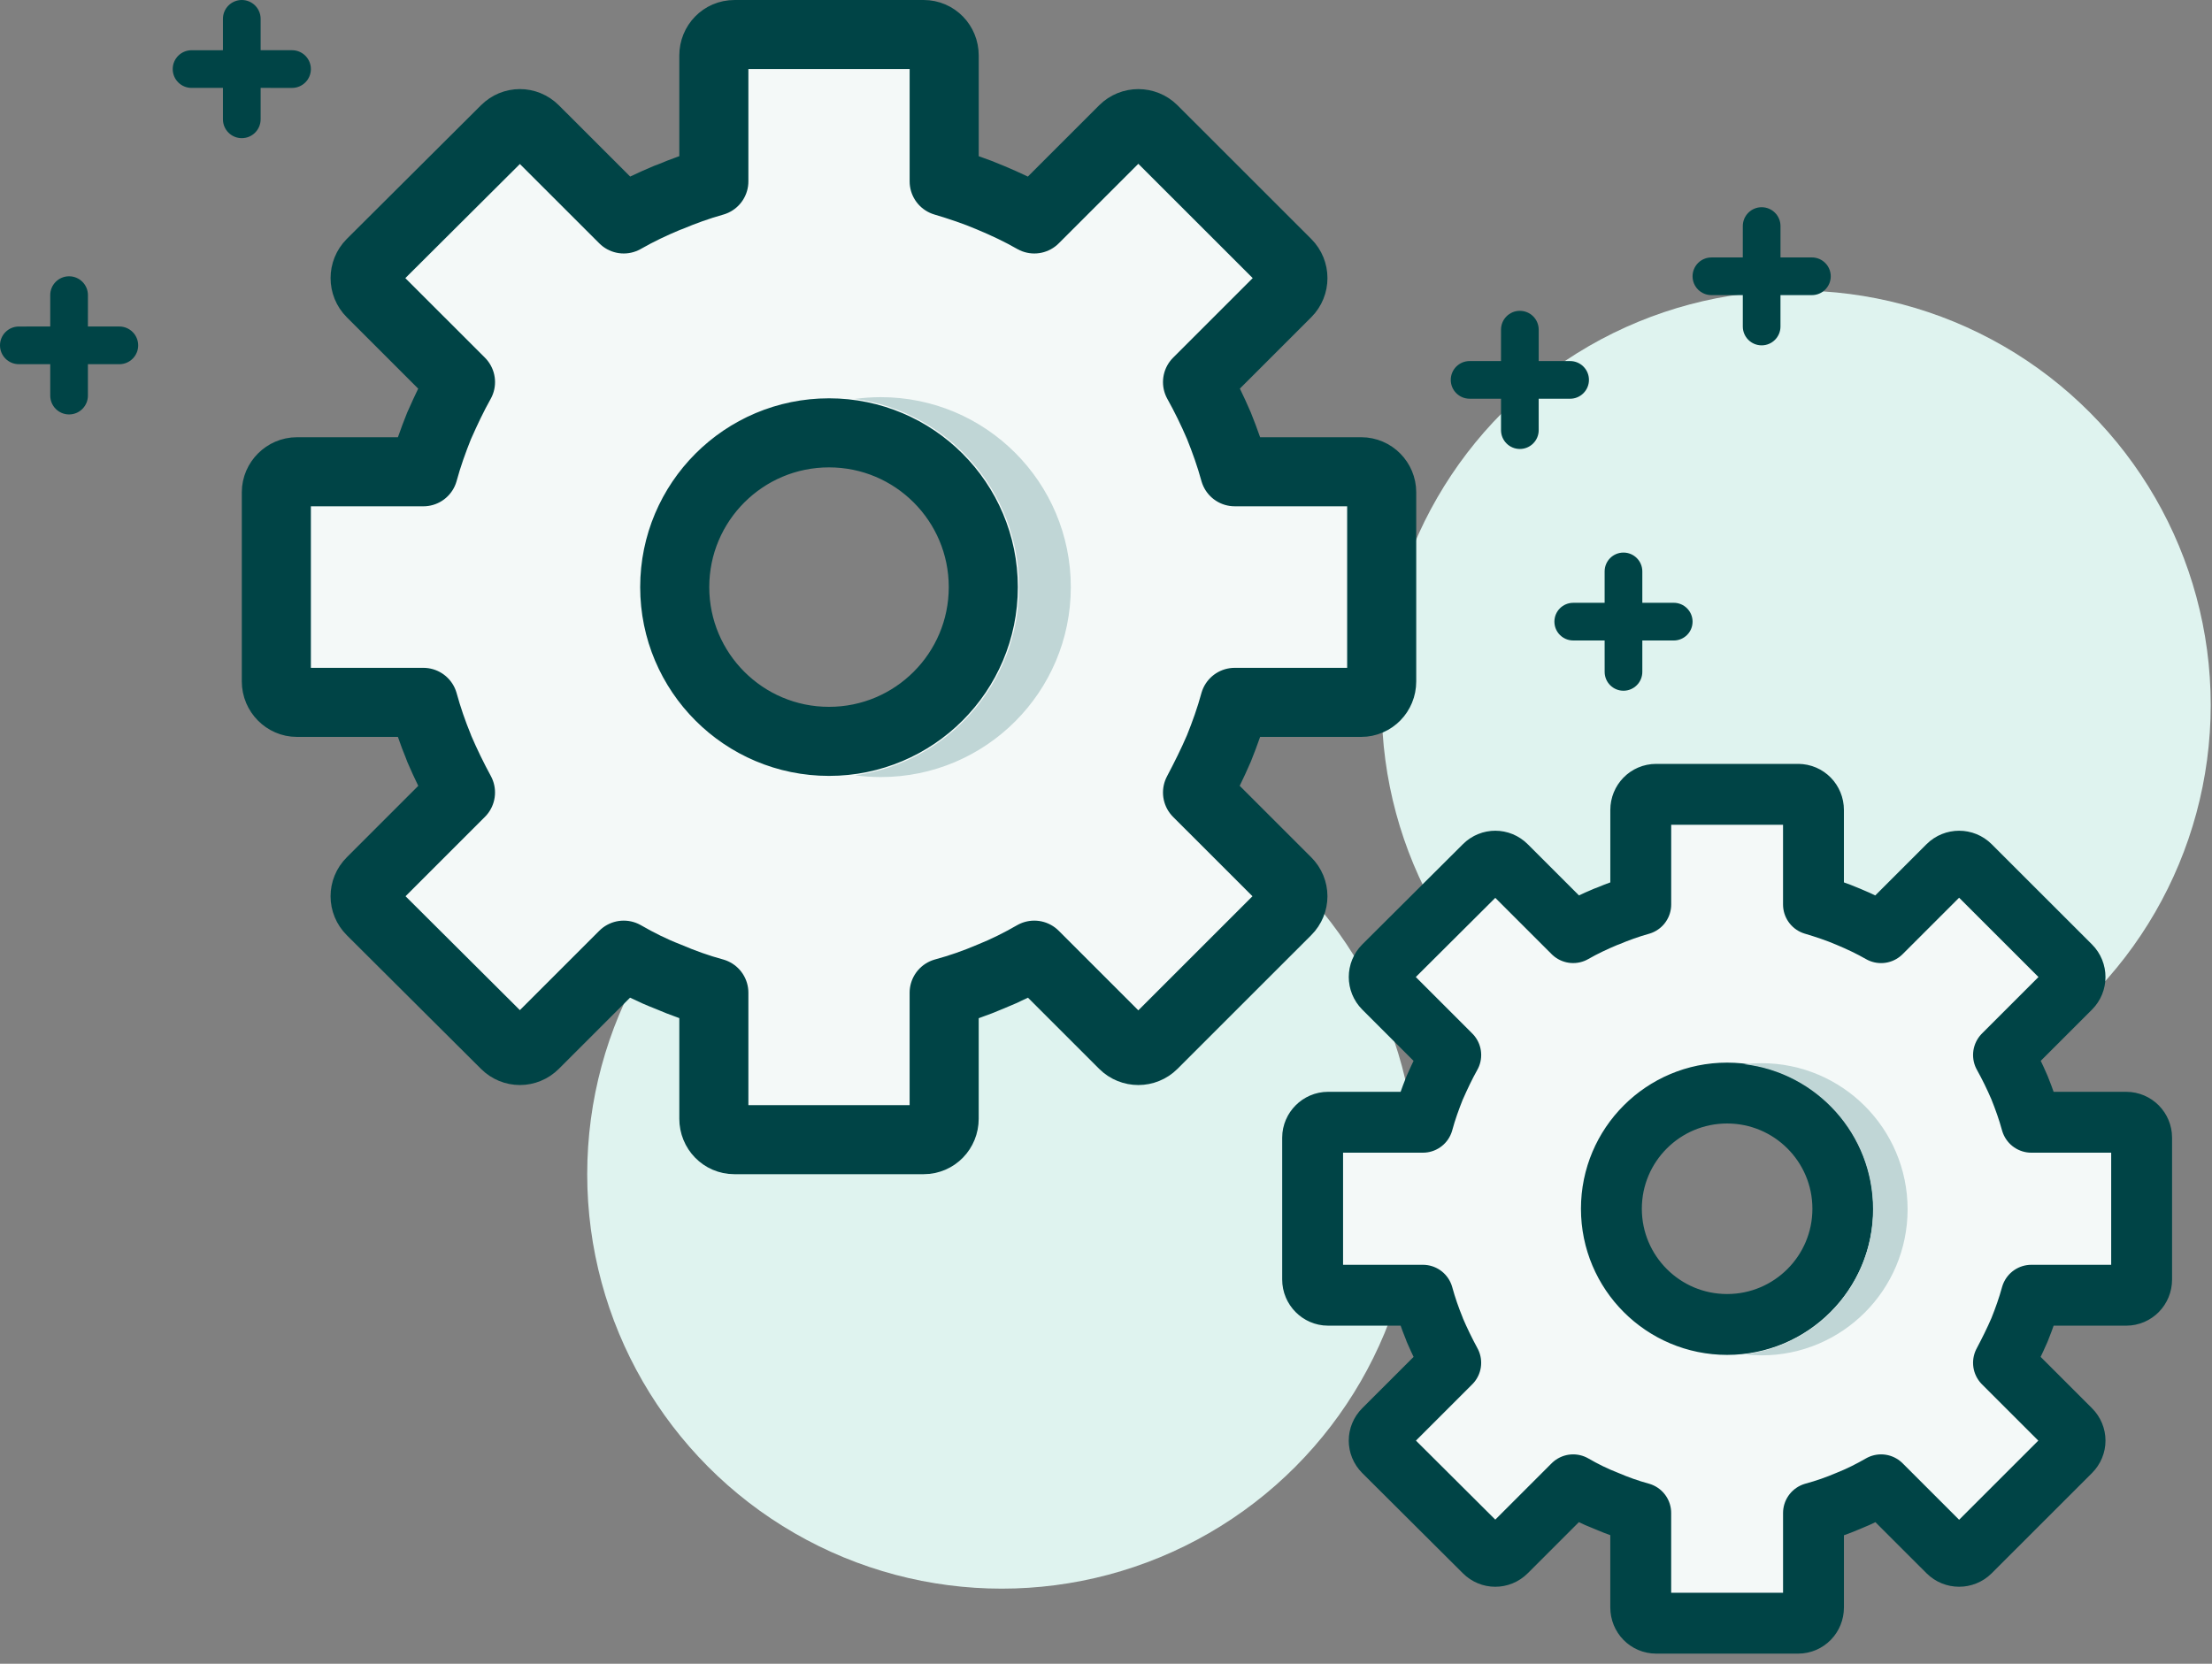
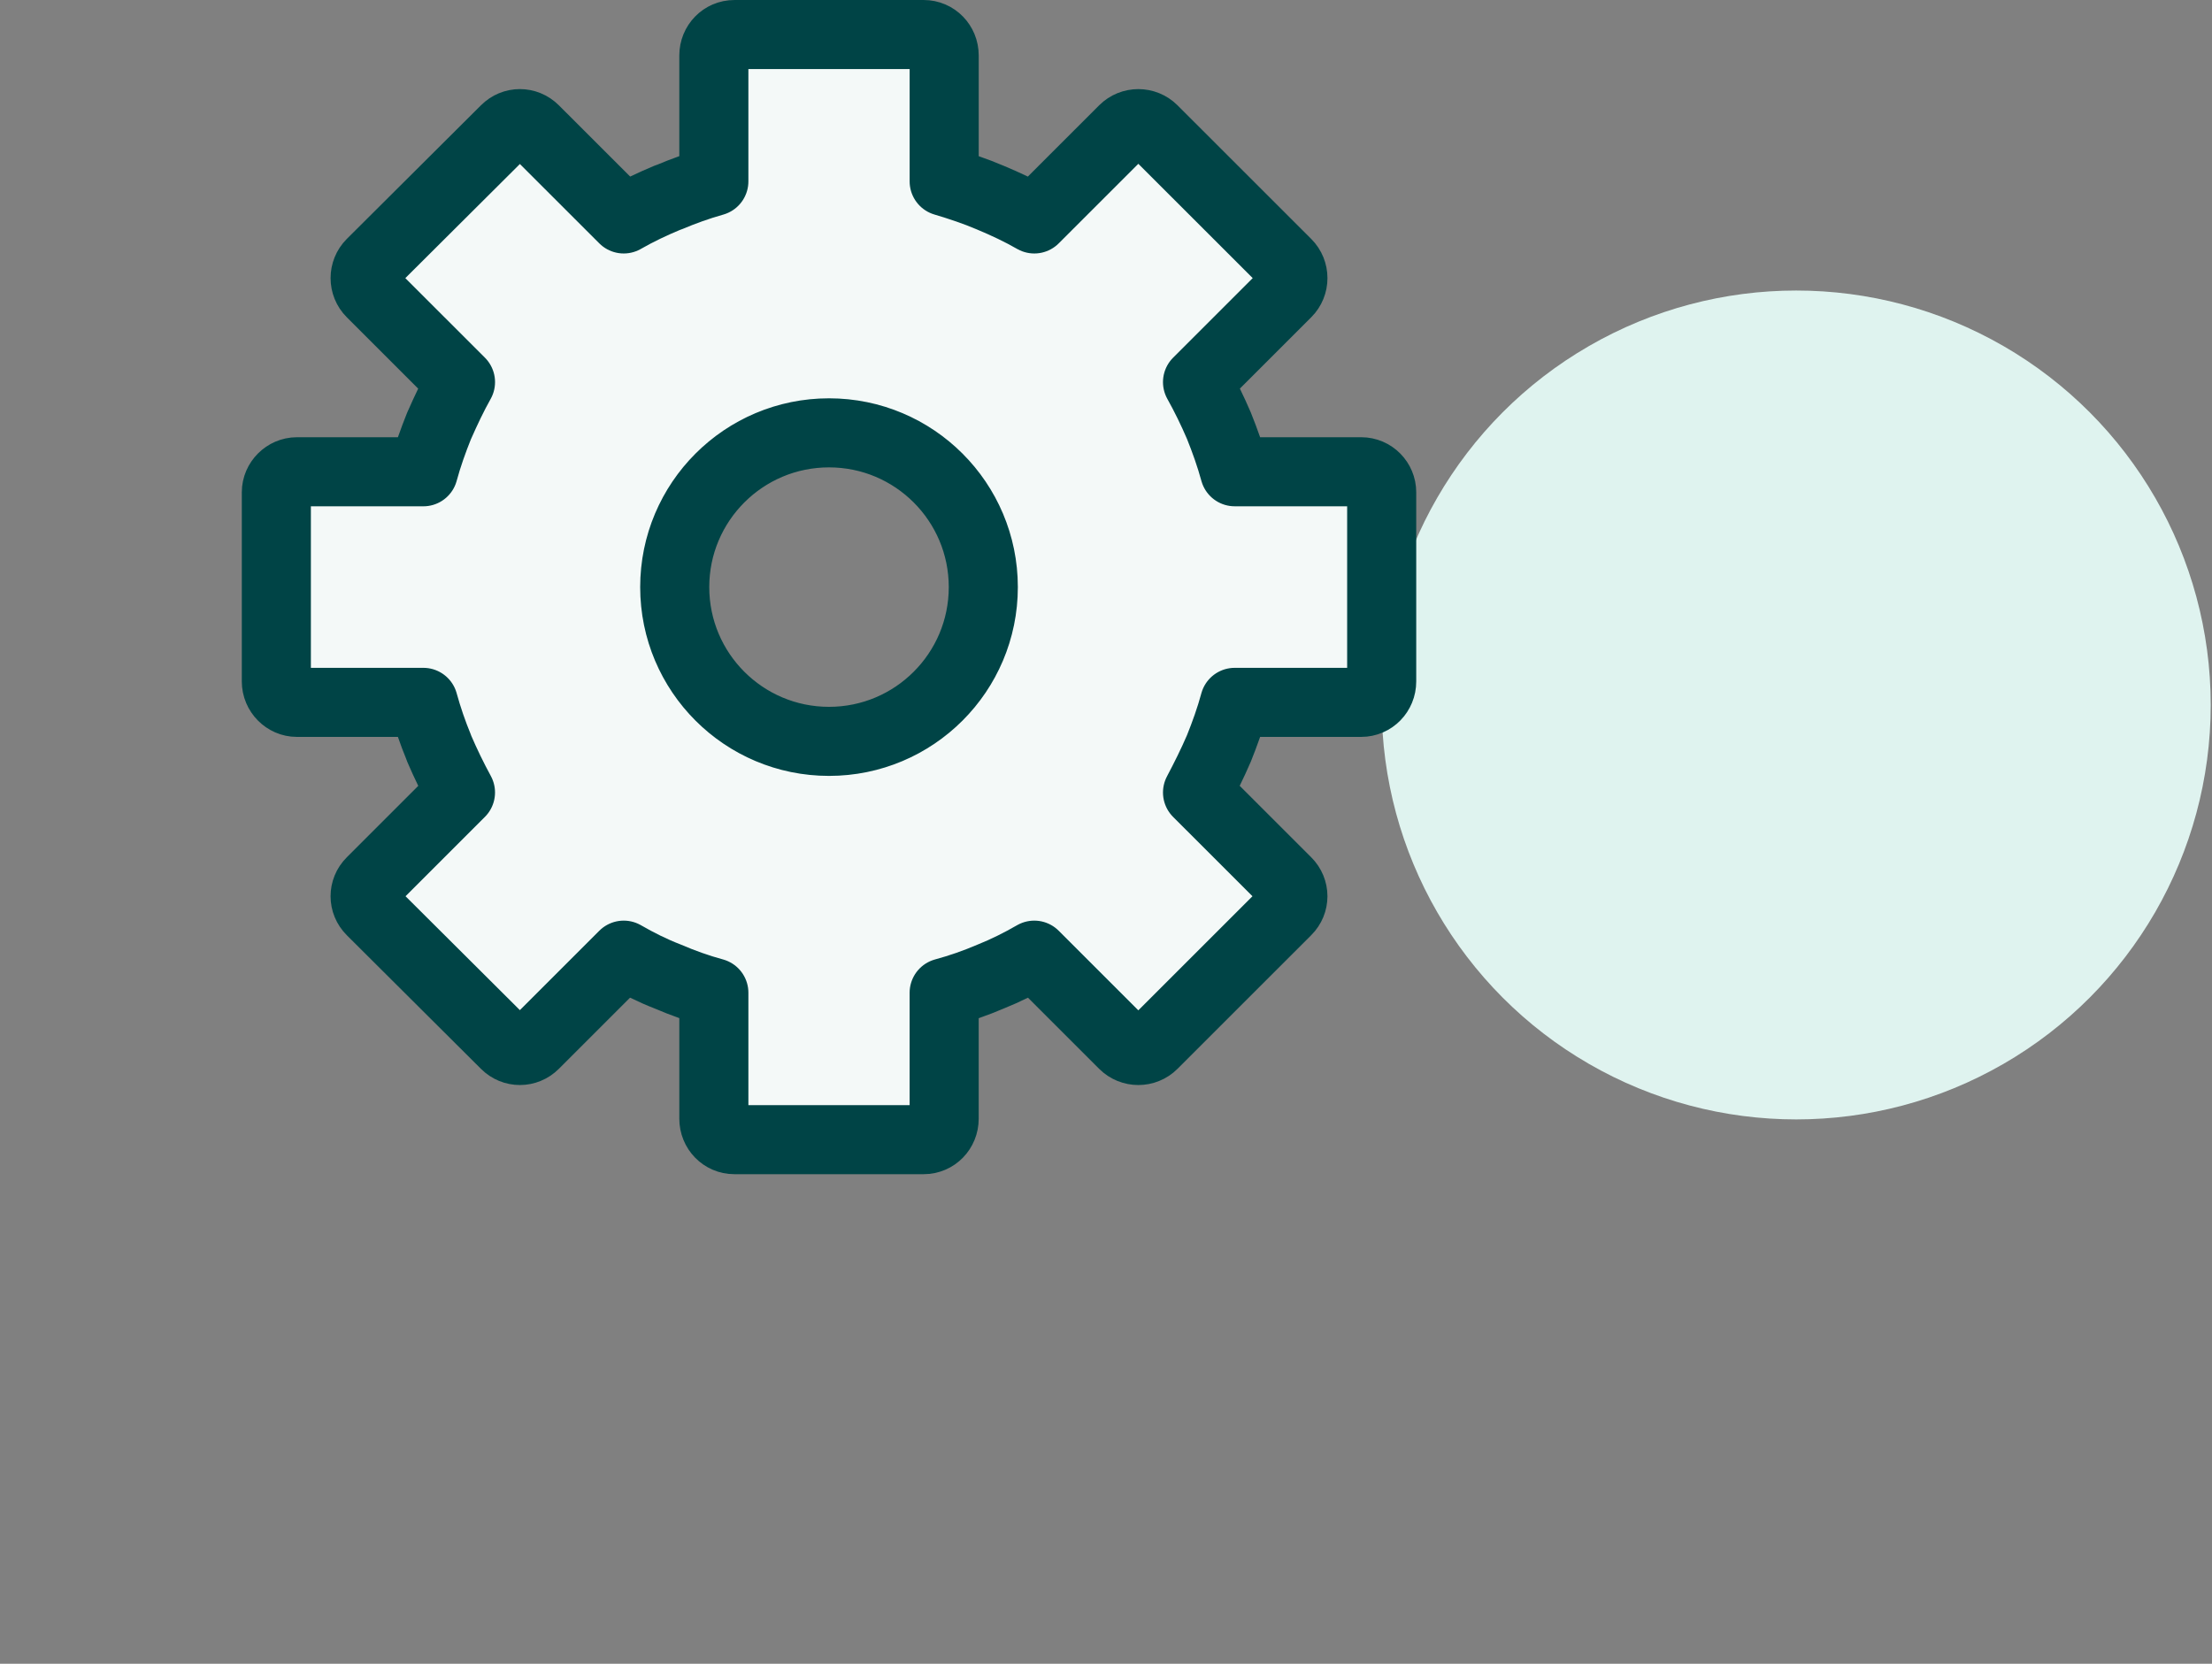
<svg xmlns="http://www.w3.org/2000/svg" width="109" height="82" viewBox="0 0 109 82">
  <rect x="0" y="0" width="109" height="82" fill="#808080" stroke="none" />
  <g fill="none" fill-rule="evenodd">
    <path d="M0 0H184V120H0z" transform="translate(-38 -20)" />
    <g transform="translate(-38 -20) translate(38 20)">
-       <circle cx="49.362" cy="57.872" r="20.426" fill="#DFF3EF" />
      <circle cx="88.511" cy="34.745" r="20.426" fill="#DFF3EF" />
-       <path fill="#F4F9F8" fill-rule="nonzero" stroke="#004446" stroke-linejoin="round" stroke-width="3" d="M88.604 39.149c.427 0 .758.347.758.772v4.657c.584.174 1.154.364 1.706.6.567.237 1.104.49 1.625.789l3.3-3.299c.3-.3.79-.3 1.09 0l4.943 4.94c.3.3.3.79 0 1.09l-3.3 3.299c.283.506.552 1.058.789 1.61.222.553.426 1.121.584 1.704h4.674c.426 0 .759.349.759.759v6.992c0 .427-.333.774-.759.774H100.1c-.159.584-.362 1.153-.584 1.705-.238.552-.506 1.09-.79 1.626l3.3 3.299c.301.3.301.773 0 1.073l-4.942 4.94c-.3.3-.79.3-1.09 0l-3.3-3.299c-.521.301-1.058.57-1.61.79-.552.237-1.138.442-1.721.6v4.656c0 .427-.332.774-.759.774H81.61c-.426 0-.76-.347-.76-.774v-4.657c-.582-.157-1.151-.362-1.705-.6-.567-.22-1.104-.488-1.625-.789l-3.3 3.3c-.3.3-.774.3-1.073 0l-4.96-4.941c-.3-.3-.3-.774 0-1.073l3.3-3.299c-.283-.521-.552-1.074-.789-1.626l-.015-.048c-.221-.537-.411-1.088-.568-1.657h-4.675c-.41 0-.758-.347-.758-.774V56.07c0-.41.348-.759.758-.759h4.675c.157-.583.363-1.151.583-1.703l.016-.033c.237-.536.49-1.073.774-1.578l-3.3-3.3c-.3-.3-.3-.788 0-1.089l4.959-4.94c.299-.3.773-.3 1.073 0l3.3 3.298c.521-.299 1.058-.551 1.626-.789l.05-.015c.519-.22 1.087-.425 1.655-.584v-4.657c0-.425.333-.772.759-.772h6.995zm-3.498 14.723c-3.149 0-5.702 2.553-5.702 5.702 0 3.15 2.553 5.703 5.702 5.703 3.15 0 5.703-2.553 5.703-5.703 0-3.149-2.553-5.702-5.703-5.702z" />
-       <path fill="#004446" d="M80 27.234c.512 0 .928.416.928.928v1.547h1.548c.512 0 .928.417.928.93 0 .512-.416.928-.928.928l-1.548-.001v1.548c0 .513-.416.929-.928.929-.514 0-.928-.416-.928-.929l-.001-1.548h-1.547c-.514 0-.928-.415-.928-.928 0-.512.414-.928.928-.928l1.547-.001v-1.547c0-.512.415-.928.929-.928zM11.915 0c.512 0 .928.416.928.928v1.547h1.548c.512 0 .928.417.928.93 0 .512-.416.928-.928.928l-1.548-.001V5.88c0 .513-.416.929-.928.929-.514 0-.929-.416-.929-.929V4.332H9.439c-.514 0-.928-.415-.928-.928 0-.512.414-.928.928-.928l1.547-.001V.928c0-.512.415-.928.929-.928zM3.404 13.617c.513 0 .929.416.929.928l-.001 1.547H5.88c.513 0 .929.417.929.93 0 .512-.416.928-.929.928l-1.548-.001v1.548c0 .513-.415.929-.928.929-.513 0-.928-.416-.928-.929l-.001-1.548H.928c-.513 0-.928-.415-.928-.928 0-.512.415-.928.928-.928l1.547-.001v-1.547c0-.512.416-.928.93-.928zM74.894 15.32c.512 0 .928.415.928.928v1.546l1.547.001c.513 0 .929.416.929.928 0 .513-.416.929-.929.929h-1.548l.001 1.547c0 .513-.416.929-.928.929-.514 0-.929-.416-.929-.929v-1.548h-1.547c-.514 0-.929-.415-.929-.928 0-.512.415-.928.929-.928h1.546l.001-1.547c0-.513.415-.929.929-.929zM86.809 10.213c.512 0 .928.416.928.928v1.547h1.547c.513 0 .929.417.929.929 0 .513-.416.928-.929.928h-1.548v1.548c0 .512-.415.928-.927.928-.514 0-.929-.416-.929-.928v-1.548h-1.547c-.514 0-.929-.415-.929-.928 0-.512.415-.928.929-.928l1.546-.001.001-1.547c0-.512.415-.928.929-.928z" />
      <path fill="#F4F9F8" fill-rule="nonzero" stroke="#004446" stroke-linejoin="round" stroke-width="3.404" d="M45.514 1.702c.57 0 1.012.463 1.012 1.03V8.94c.777.232 1.538.485 2.274.8.756.316 1.472.653 2.167 1.051l4.4-4.398c.4-.399 1.052-.399 1.453 0l6.59 6.587c.401.4.401 1.053 0 1.453l-4.4 4.399c.378.674.736 1.41 1.053 2.148.295.735.567 1.494.779 2.271h6.232c.567 0 1.011.465 1.011 1.011v9.324c0 .568-.444 1.031-1.012 1.031h-6.232c-.211.779-.483 1.538-.779 2.273-.317.736-.674 1.453-1.052 2.169l4.4 4.398c.4.4.4 1.032 0 1.43l-6.59 6.588c-.4.4-1.053.4-1.454 0l-4.4-4.399c-.695.401-1.41.759-2.146 1.053-.736.316-1.517.59-2.295.8v6.208c0 .57-.442 1.032-1.011 1.032h-9.327c-.567 0-1.011-.463-1.011-1.032v-6.209c-.777-.21-1.536-.483-2.274-.8-.757-.293-1.472-.651-2.167-1.052l-4.4 4.399c-.401.4-1.033.4-1.432 0l-6.612-6.587c-.4-.4-.4-1.032 0-1.43l4.4-4.4c-.378-.694-.736-1.432-1.052-2.168l-.021-.063c-.295-.716-.548-1.452-.757-2.21h-6.233c-.547 0-1.011-.463-1.011-1.032v-9.323c0-.547.464-1.01 1.011-1.01h6.233c.21-.778.484-1.537.778-2.272l.021-.044c.316-.715.653-1.43 1.032-2.104l-4.4-4.399c-.4-.4-.4-1.052 0-1.453l6.612-6.587c.398-.4 1.03-.4 1.431 0l4.4 4.398c.695-.399 1.41-.736 2.167-1.052l.066-.02c.693-.294 1.451-.568 2.208-.78V2.733c0-.567.444-1.03 1.012-1.03h9.326zm-4.663 19.631c-4.199 0-7.603 3.404-7.603 7.603 0 4.2 3.404 7.603 7.603 7.603s7.603-3.404 7.603-7.603-3.404-7.603-7.603-7.603z" />
-       <path fill="#C0D6D6" d="M86.8 52.4c3.976 0 7.2 3.224 7.2 7.2s-3.224 7.2-7.2 7.2c-.288 0-.572-.017-.851-.05 3.575-.42 6.349-3.462 6.349-7.15s-2.774-6.73-6.349-7.15c.279-.033.563-.05.851-.05zM43.404 19.574c5.17 0 9.362 4.192 9.362 9.362s-4.191 9.362-9.362 9.362c-.433 0-.86-.03-1.277-.086 4.567-.623 8.086-4.539 8.086-9.276s-3.519-8.652-8.085-9.275c.417-.057.843-.087 1.276-.087z" />
    </g>
  </g>
</svg>